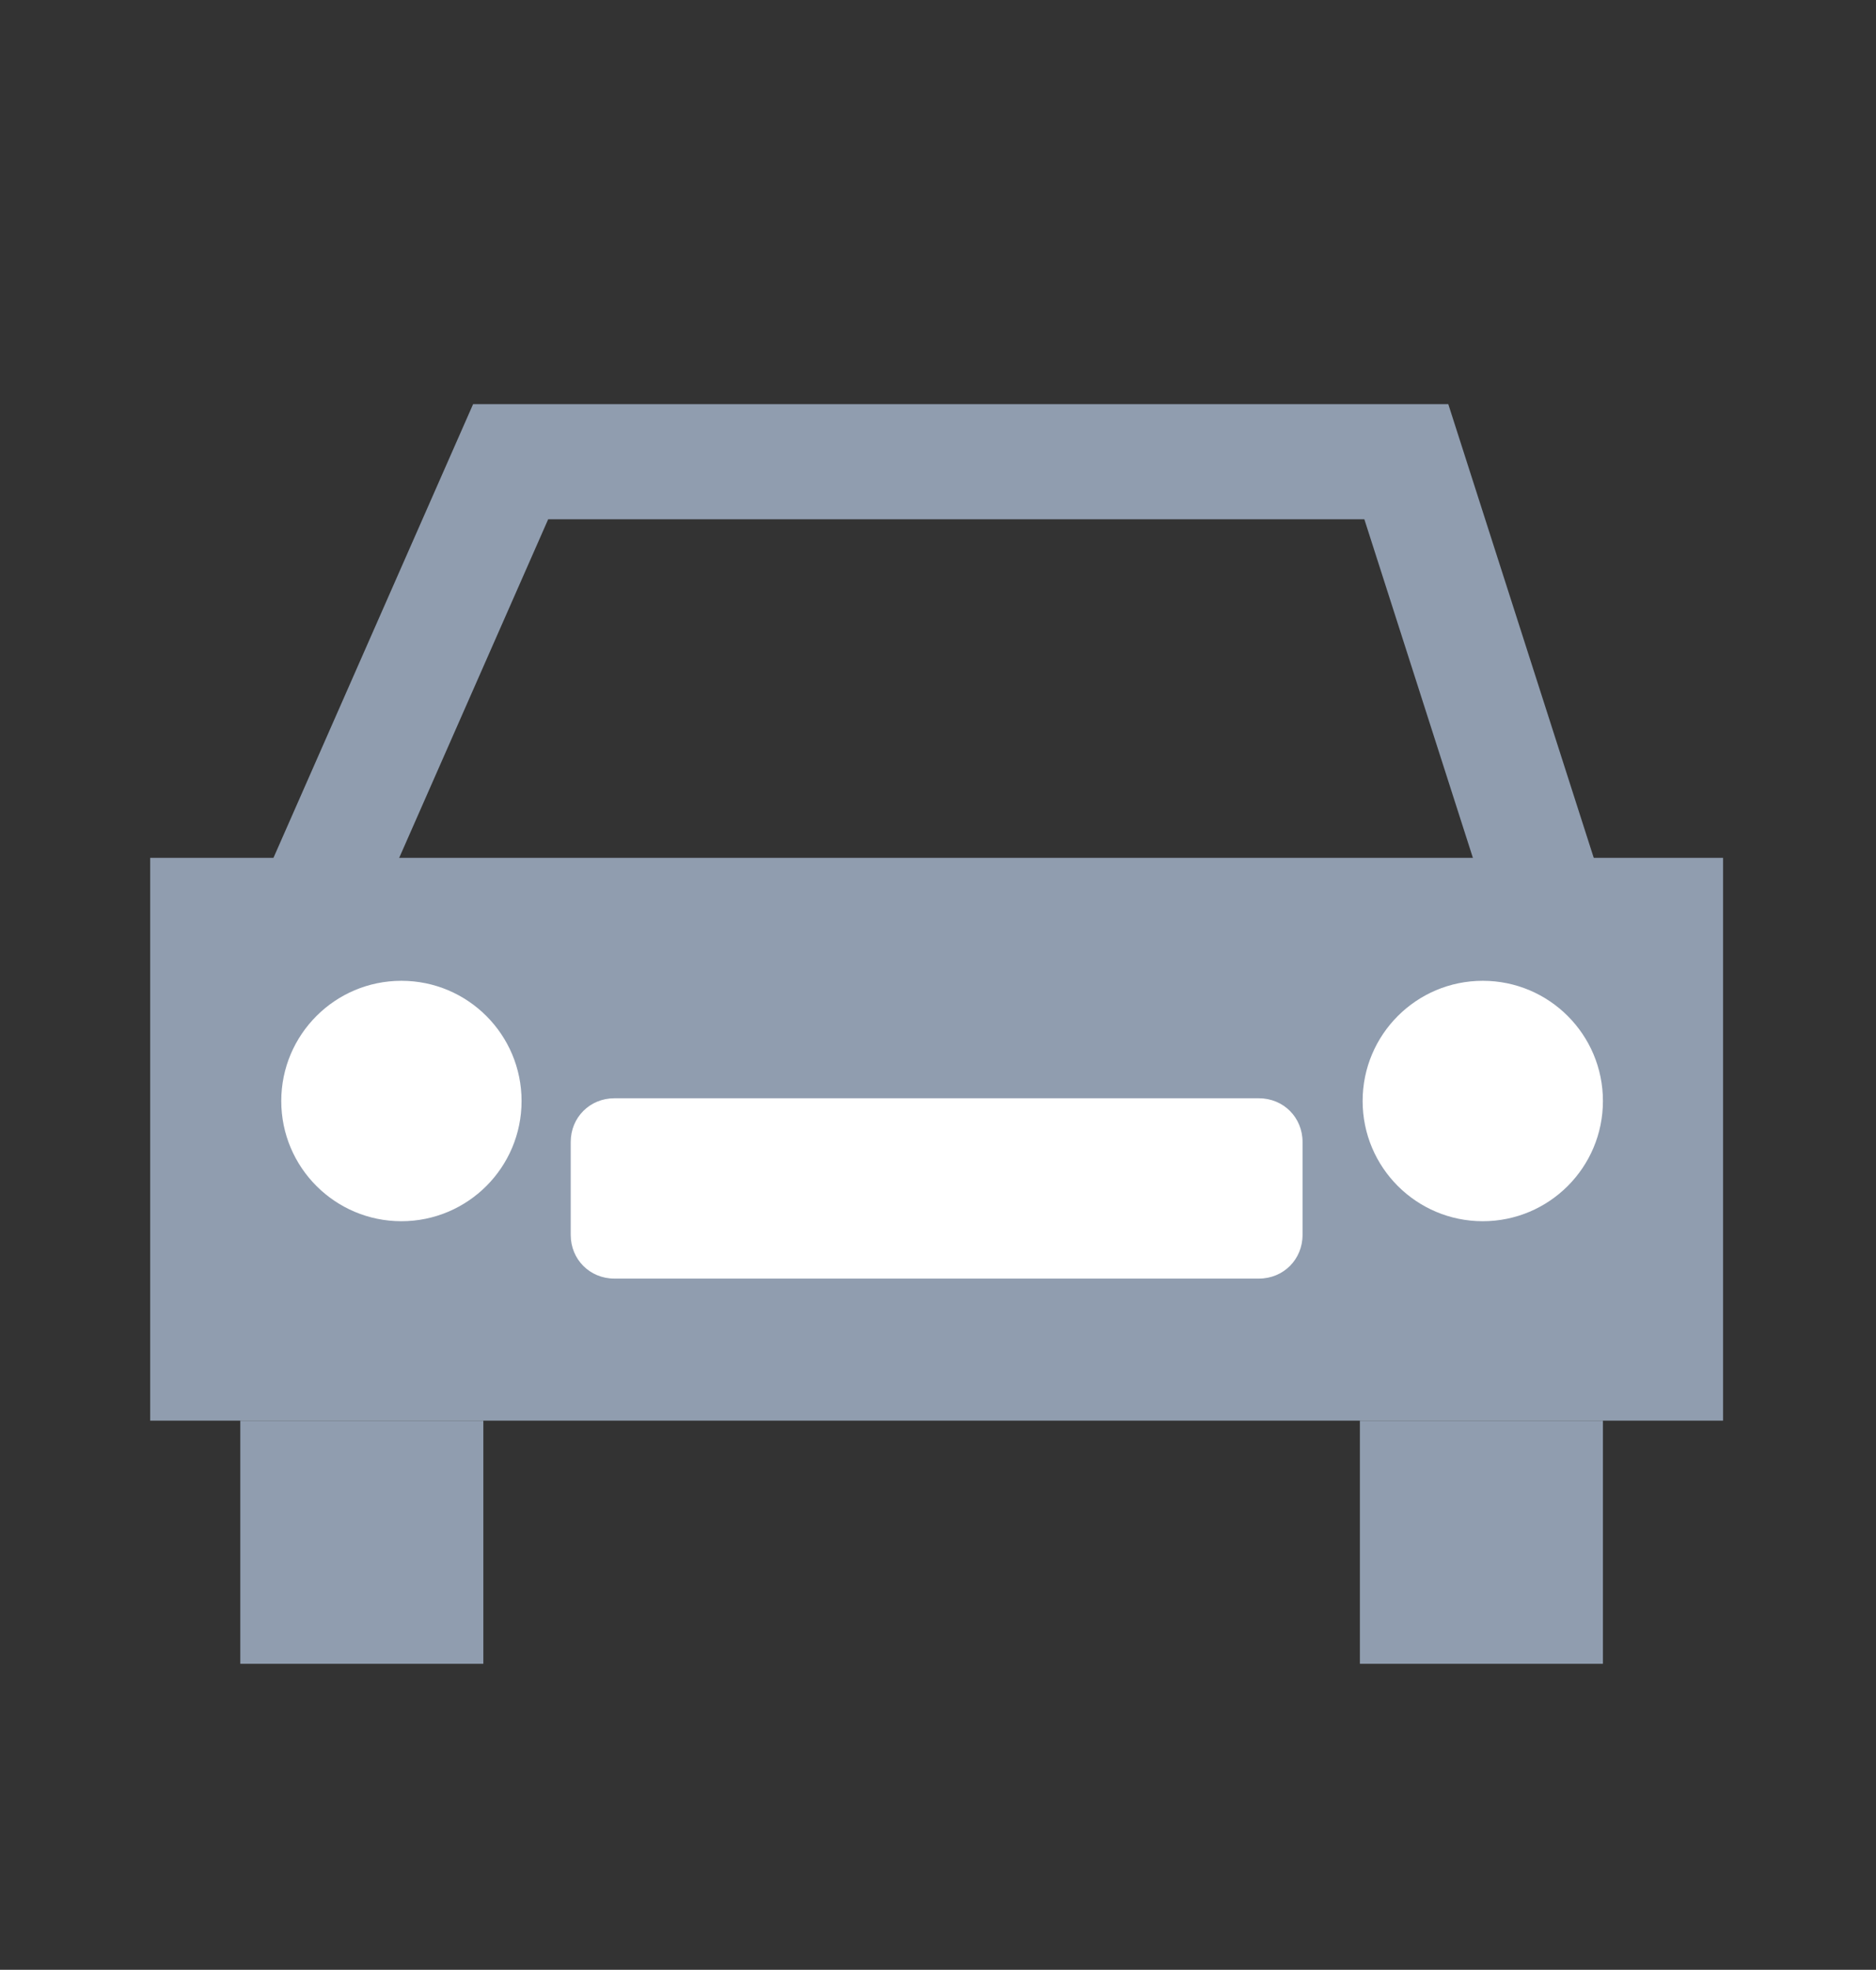
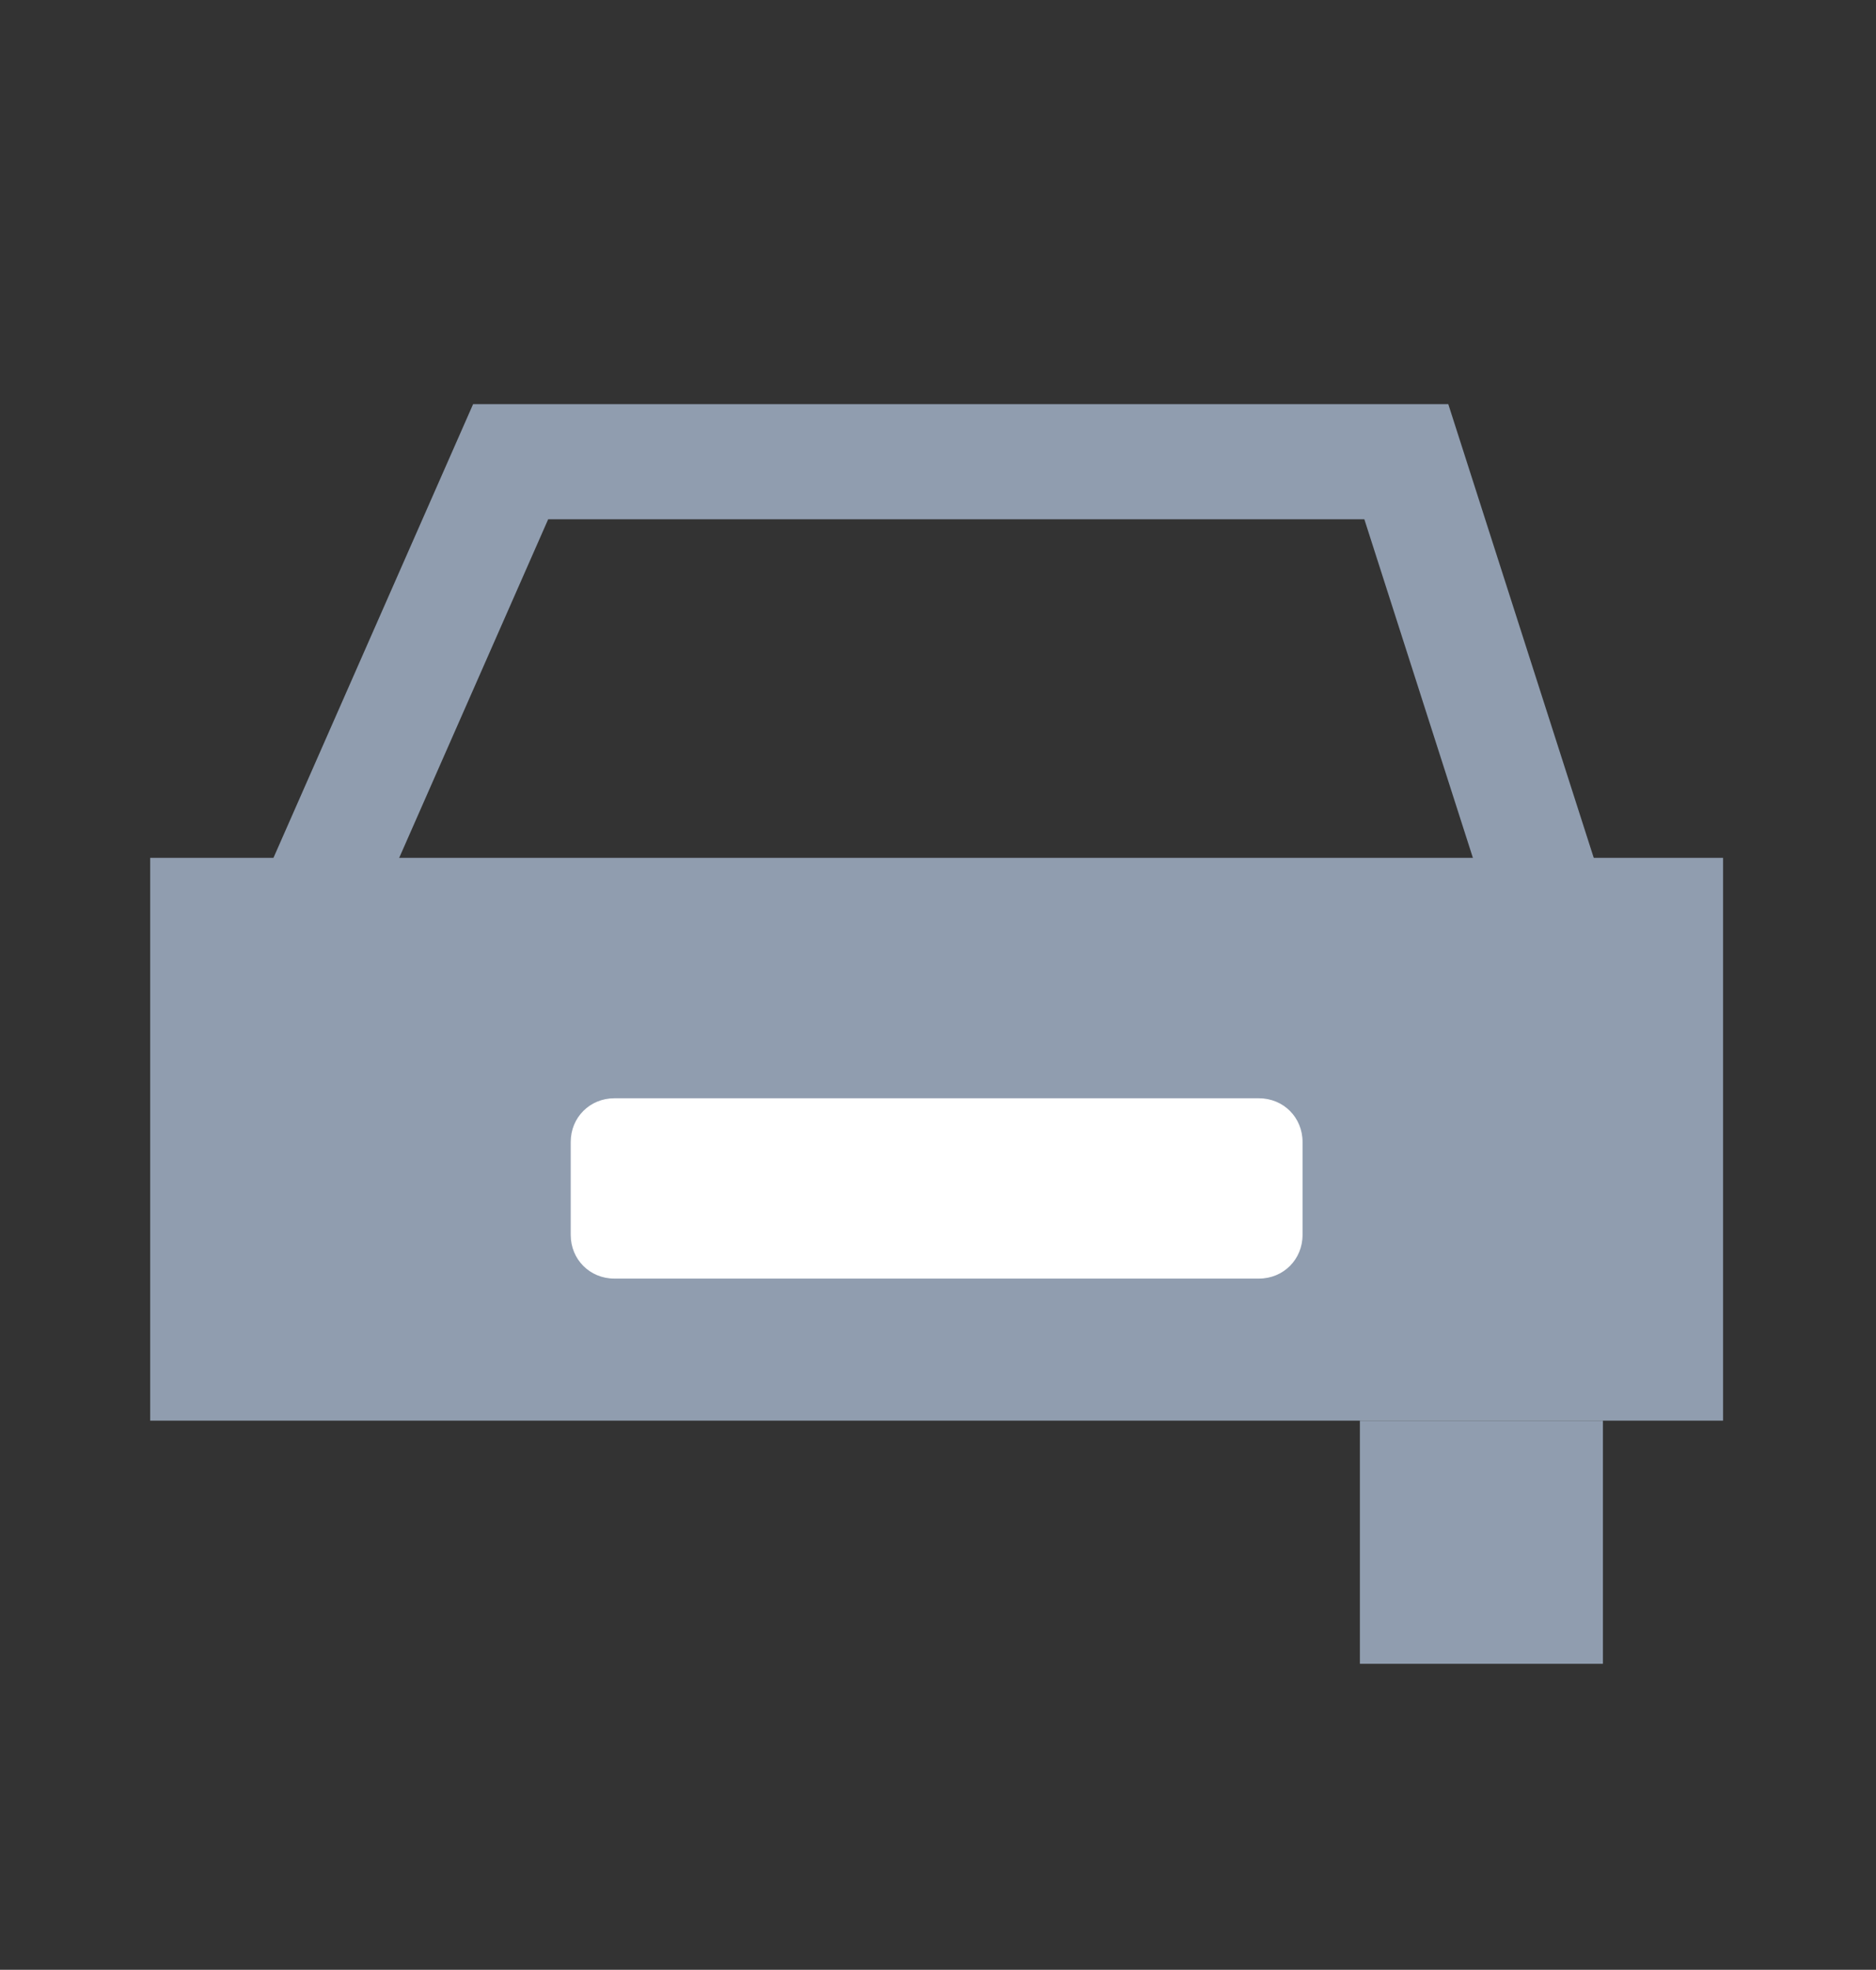
<svg xmlns="http://www.w3.org/2000/svg" version="1.1" id="Ebene_1" x="0px" y="0px" width="68.7px" height="72.1px" viewBox="0 0 68.7 72.1" style="enable-background:new 0 0 68.7 72.1;" xml:space="preserve">
  <rect x="0" y="0" width="68.7" height="72.1" fill="#333333" stroke="none" />
  <style type="text/css">
	.st0{fill:none;stroke:#909DAF;stroke-width:4.214;stroke-miterlimit:10;}
	.st1{fill:#909DAF;}
	.st2{fill:#FFFFFF;}
</style>
  <g>
    <polyline class="st0" points="11.7,32.8 18.7,16.9 51.5,16.9 56.6,32.8  " />
    <rect x="5.5" y="31.4" class="st1" width="57.6" height="20.6" />
-     <rect x="8.8" y="52" class="st1" width="8.9" height="8.9" />
    <rect x="49.8" y="52" class="st1" width="8.9" height="8.9" />
-     <circle class="st2" cx="14.7" cy="40.3" r="4.4" />
-     <circle class="st2" cx="54.3" cy="40.3" r="4.4" />
    <path class="st2" d="M46.1,46.8H22.5c-0.9,0-1.6-0.7-1.6-1.6v-3.4c0-0.9,0.7-1.6,1.6-1.6h23.6c0.9,0,1.6,0.7,1.6,1.6v3.4   C47.7,46.1,47,46.8,46.1,46.8z" />
  </g>
</svg>